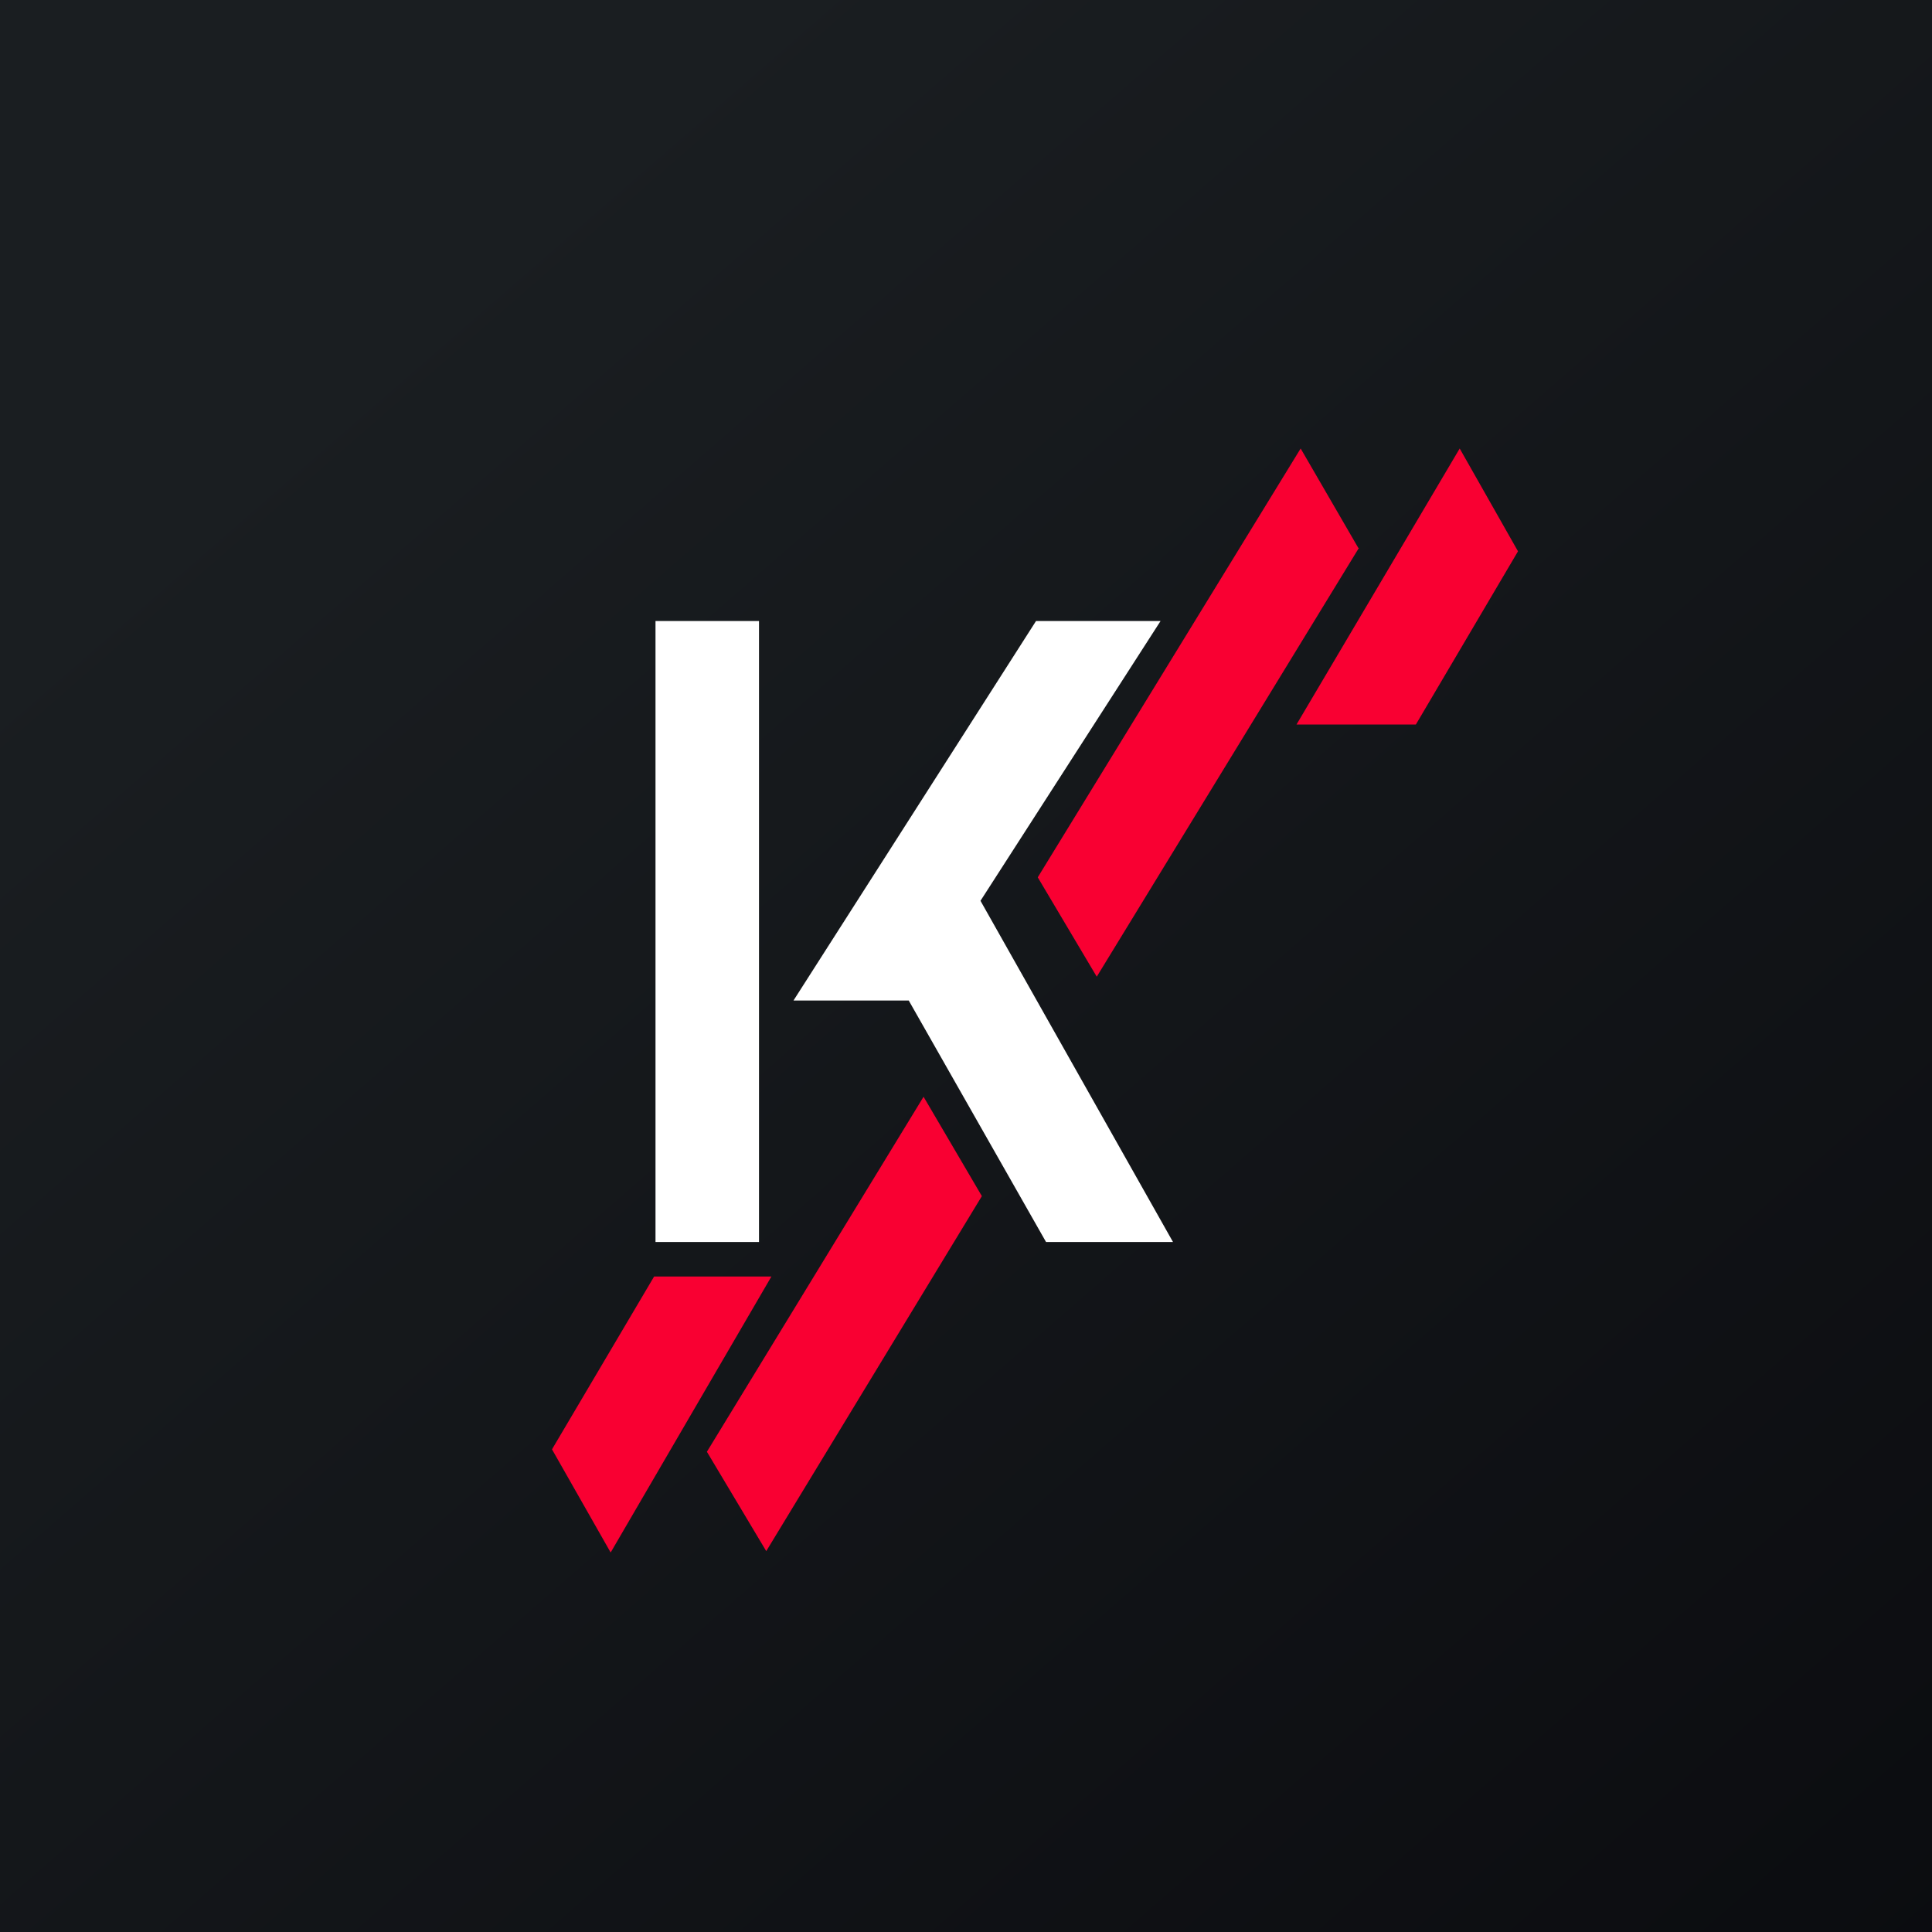
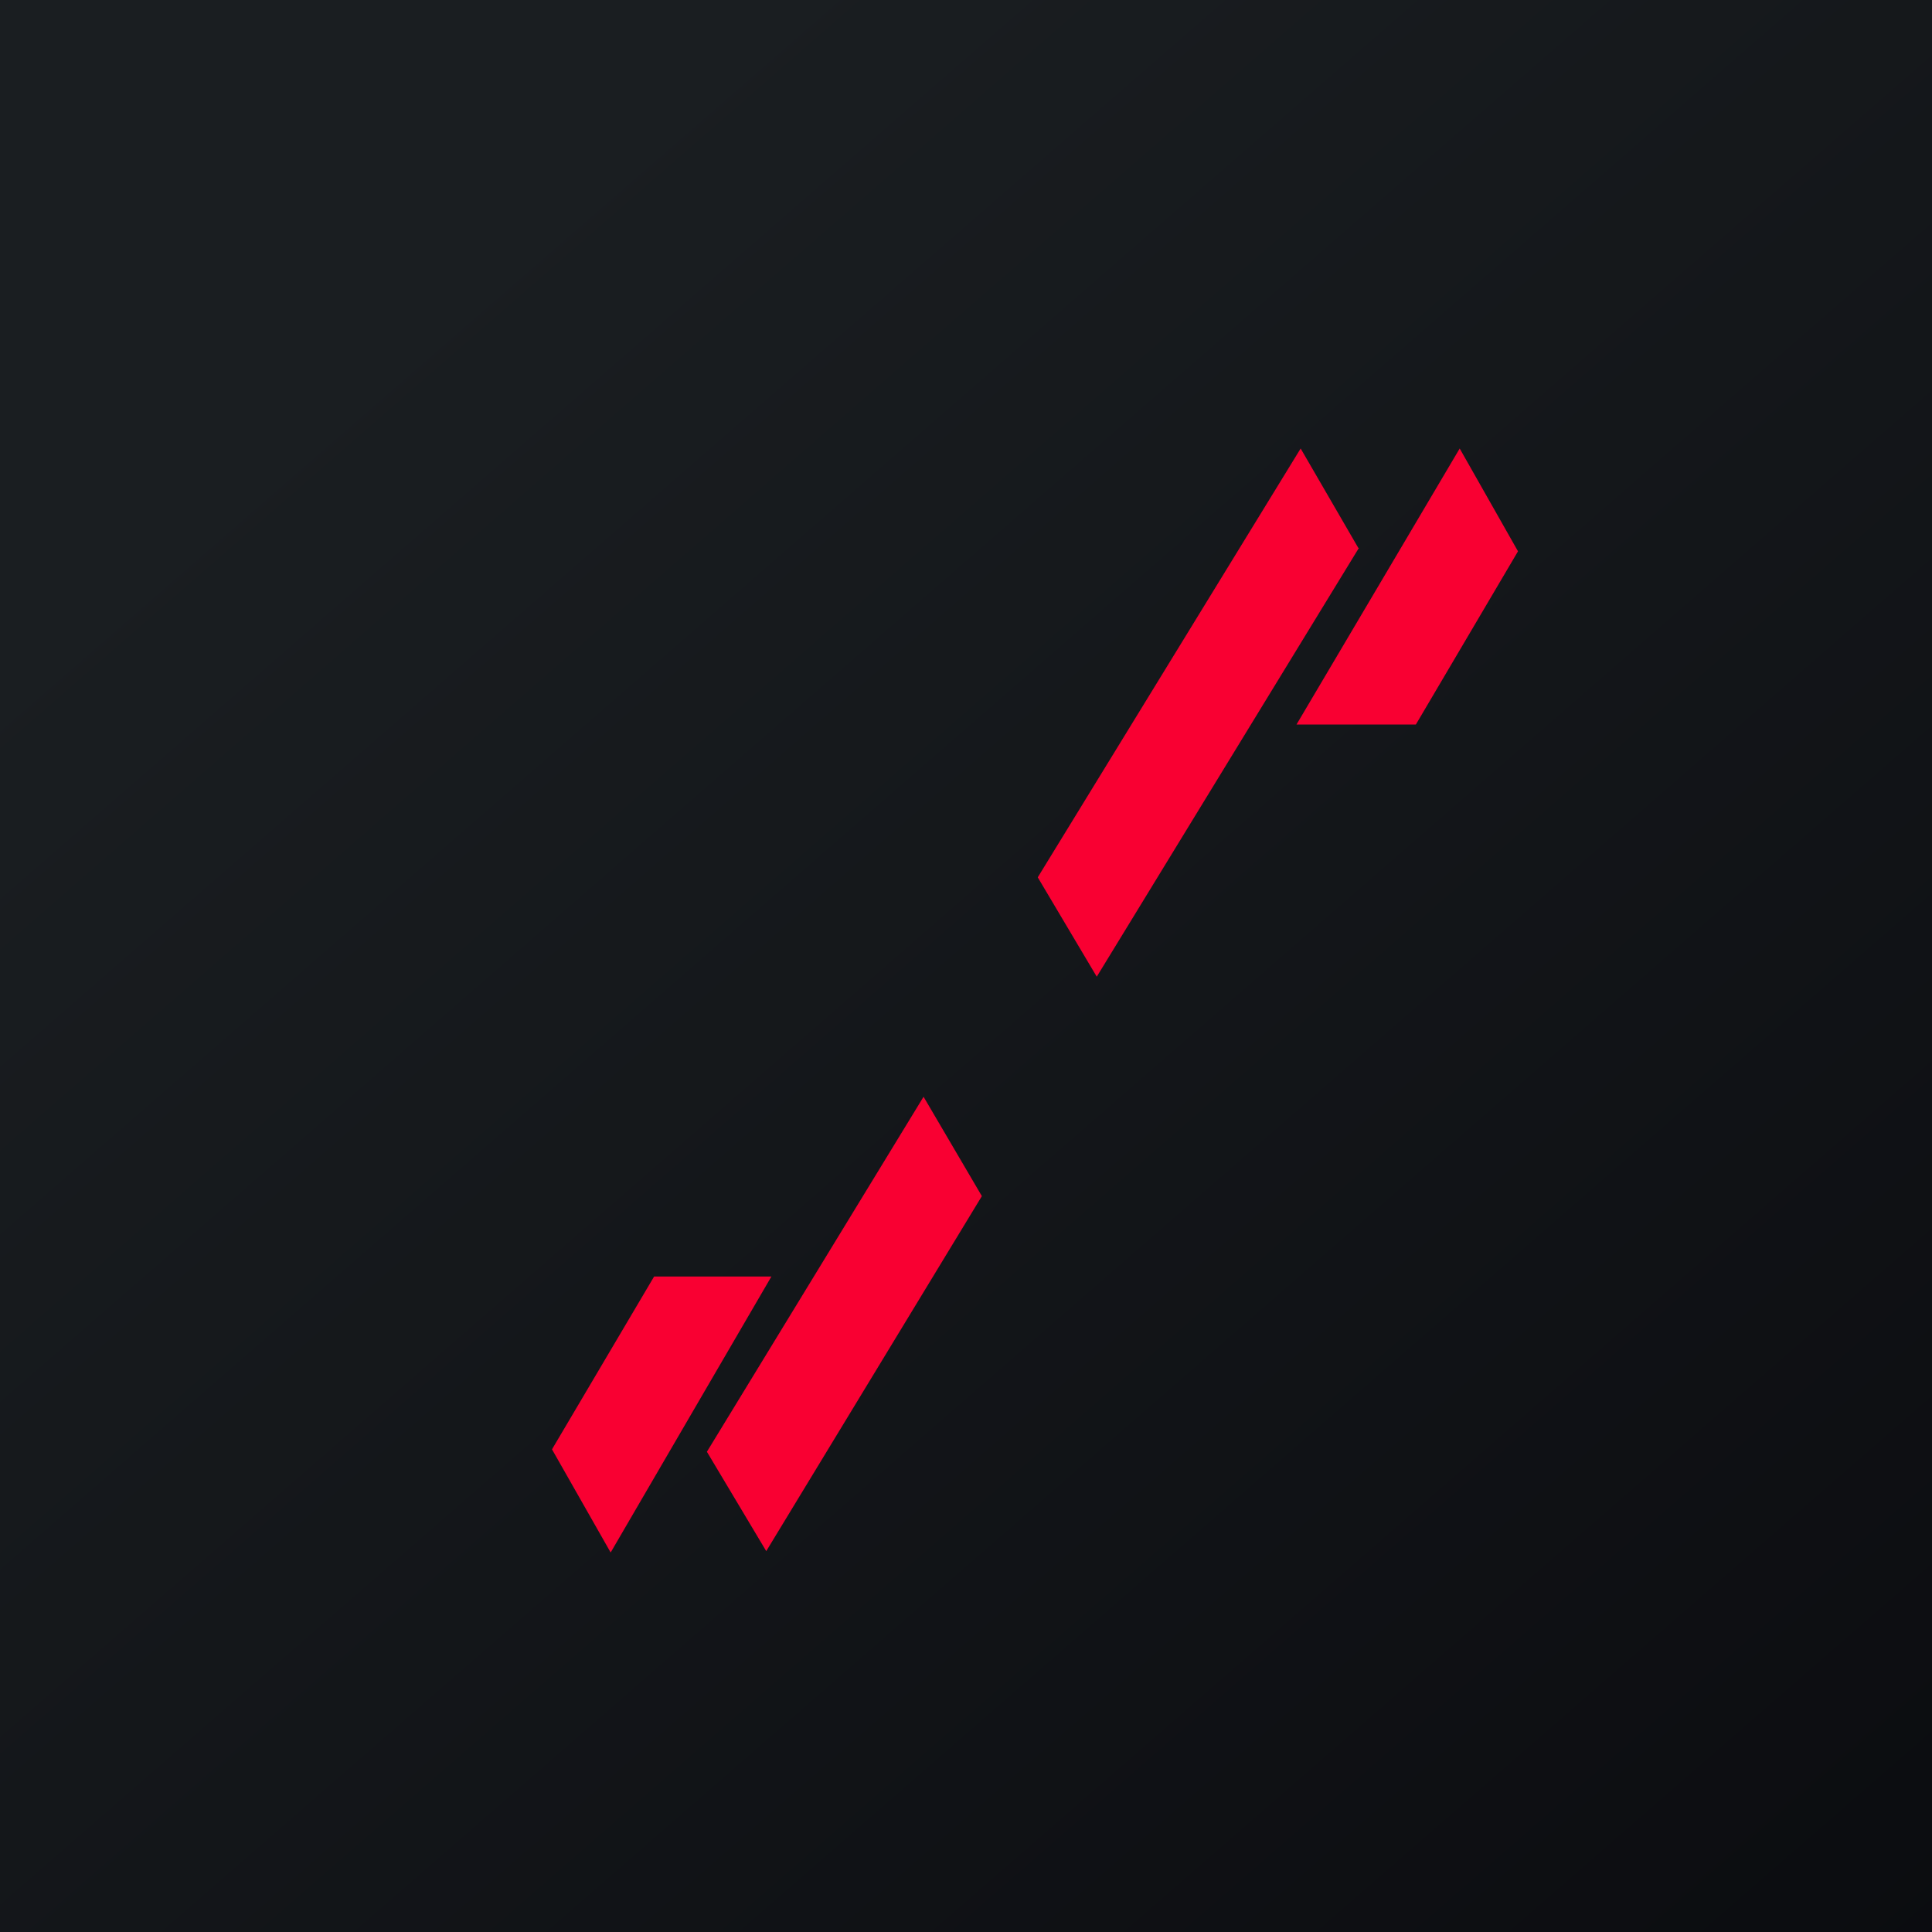
<svg xmlns="http://www.w3.org/2000/svg" width="56" height="56" viewBox="0 0 56 56">
  <rect x="0" y="0" width="56" height="56" fill="#333333" stroke="none" />
  <path fill="url(#aqozpxnj5)" d="M0 0h56v56H0z" />
-   <path d="M22 18h-3v18h3V18Zm1 11h3.34l3.98 7H34l-5.58-9.89L33.64 18h-3.61L23 29Z" fill="#fff" />
  <path d="M39.37 15.88 37.7 13l-7.62 12.43 1.71 2.88 7.6-12.43Zm-12.6 15.91 1.69 2.88-6.25 10.29-1.72-2.88 6.28-10.29ZM16 42.01 18.96 37h3.4l-4.66 8-1.7-2.99Zm28-26.03L42.31 13l-4.73 8h3.46L44 15.98Z" fill="#F90032" />
  <defs>
    <linearGradient id="aqozpxnj5" x1="10.42" y1="9.71" x2="68.15" y2="76.02" gradientUnits="userSpaceOnUse">
      <stop stop-color="#1A1E21" />
      <stop offset="1" stop-color="#06060A" />
    </linearGradient>
  </defs>
</svg>